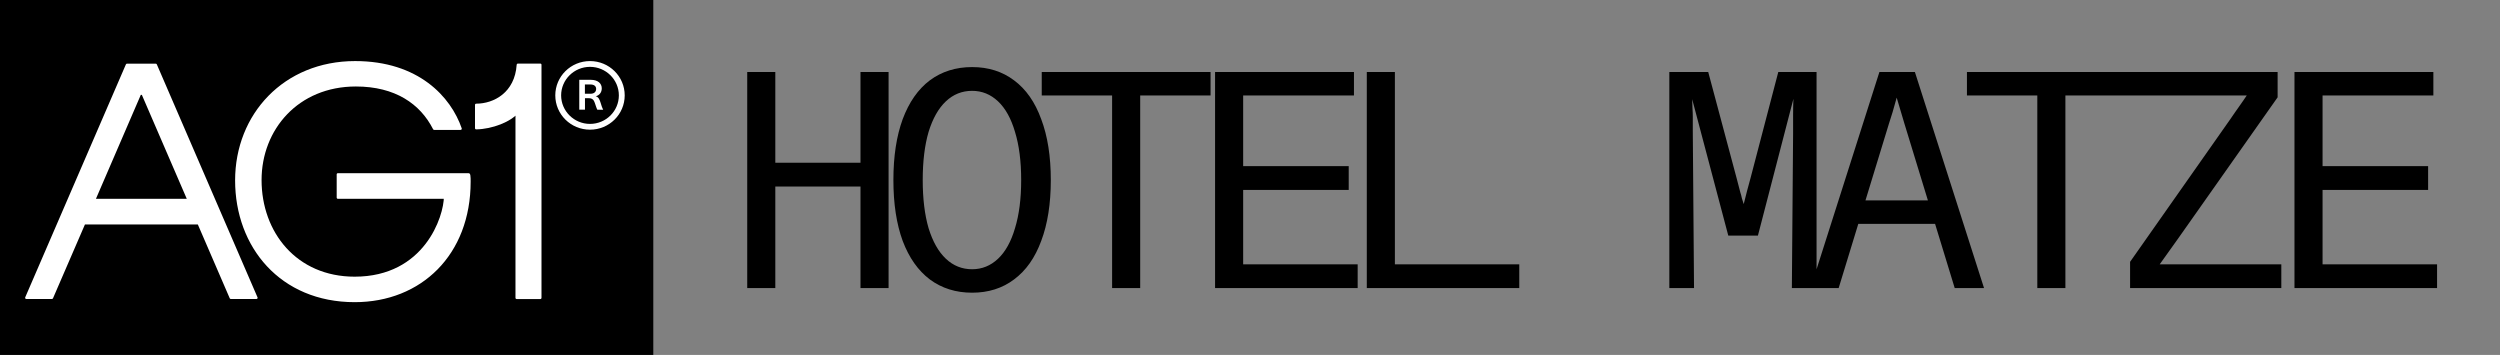
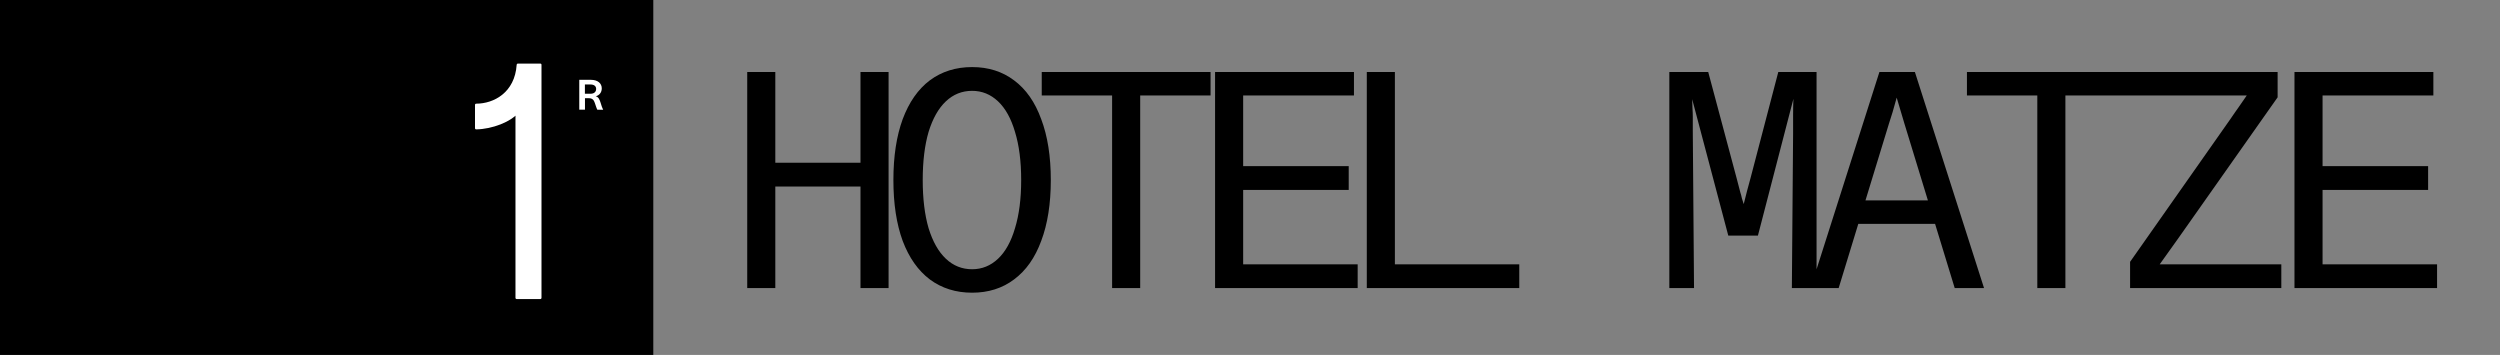
<svg xmlns="http://www.w3.org/2000/svg" fill="none" viewBox="0 0 486 69" height="69" width="486">
  <rect x="0" y="0" width="486" height="69" fill="#808080" stroke="none" />
  <rect fill="black" height="69" width="127" />
-   <path fill="white" d="M38.083 42.768L44.656 57.978C44.685 58.064 44.772 58.122 44.86 58.122H49.858C50.019 58.122 50.135 57.949 50.062 57.805L30.49 12.521C30.461 12.434 30.374 12.377 30.286 12.377H24.676C24.588 12.377 24.501 12.434 24.472 12.521L4.9 57.805C4.841 57.949 4.943 58.122 5.104 58.122H10.102C10.19 58.122 10.277 58.064 10.306 57.978L16.689 43.229L15.684 43.632H39.584L38.083 42.768ZM37.282 38.649H17.943L18.365 39.311L27.372 18.441H27.576L36.713 39.585L37.282 38.649Z" />
-   <path fill="white" d="M91.057 33.665H86.233H65.685C65.554 33.665 65.452 33.766 65.452 33.895V38.418C65.452 38.548 65.554 38.648 65.685 38.648H86.612L86.292 38.231C86.292 42.019 82.532 53.786 68.949 53.786C57.641 53.786 50.849 45.144 50.849 35.004C50.849 25.167 57.99 16.813 69.183 16.813C76.819 16.813 81.701 20.198 84.193 25.124C84.237 25.196 84.31 25.253 84.397 25.253H89.541C89.702 25.253 89.804 25.095 89.76 24.951C87.662 18.844 81.366 11.873 69.037 11.873C55.207 11.873 45.705 22.157 45.705 35.076C45.705 48.025 54.478 58.741 68.949 58.741C81.891 58.741 91.494 49.537 91.494 35.307C91.494 34.904 91.494 34.4 91.436 34.068C91.392 33.852 91.32 33.665 91.057 33.665Z" />
  <path fill="white" d="M105.048 12.362H100.676C100.544 12.362 100.457 12.463 100.442 12.593C100.078 18.008 95.983 20.154 92.573 20.154C92.442 20.154 92.34 20.255 92.34 20.385V24.922C92.34 25.052 92.442 25.152 92.573 25.152C95.677 25.109 99.393 23.669 100.763 21.897L100.209 21.364V57.906C100.209 58.035 100.311 58.136 100.442 58.136H105.033C105.164 58.136 105.266 58.035 105.266 57.906V12.622C105.281 12.463 105.179 12.362 105.048 12.362Z" />
  <path fill="white" d="M115.817 18.714C116.444 18.556 116.983 18.037 116.983 17.173C116.983 16.208 116.211 15.517 114.87 15.517H112.611V21.321H113.719V19.089H114.447C115.176 19.089 115.438 19.449 115.628 19.996C115.803 20.471 115.934 20.99 116.123 21.335H117.245V21.292C117.041 20.918 116.91 20.486 116.75 19.953C116.546 19.319 116.356 18.872 115.817 18.714ZM114.812 18.224H113.704V16.424H114.782C115.555 16.424 115.89 16.799 115.89 17.288C115.89 17.85 115.497 18.224 114.812 18.224Z" />
-   <path fill="white" d="M114.695 11.873C110.964 11.873 107.948 14.854 107.948 18.541C107.948 22.229 110.964 25.21 114.695 25.21C118.426 25.21 121.443 22.229 121.443 18.541C121.443 14.854 118.426 11.873 114.695 11.873ZM114.695 24.087C111.606 24.087 109.084 21.595 109.084 18.541C109.084 15.488 111.606 12.996 114.695 12.996C117.785 12.996 120.306 15.488 120.306 18.541C120.306 21.595 117.799 24.087 114.695 24.087Z" />
-   <path fill="black" d="M145.26 56V14H150.72V31.64H167.28V14H172.74V56H167.28V36.26H150.72V56H145.26ZM188.977 56.9C185.817 56.9 183.077 56.04 180.757 54.32C178.477 52.6 176.717 50.1 175.477 46.82C174.277 43.54 173.677 39.6 173.677 35C173.677 30.4 174.277 26.46 175.477 23.18C176.717 19.86 178.477 17.34 180.757 15.62C183.077 13.9 185.817 13.04 188.977 13.04C192.137 13.04 194.857 13.9 197.137 15.62C199.457 17.34 201.217 19.86 202.417 23.18C203.657 26.46 204.277 30.4 204.277 35C204.277 39.6 203.657 43.54 202.417 46.82C201.217 50.1 199.457 52.6 197.137 54.32C194.857 56.04 192.137 56.9 188.977 56.9ZM188.977 52.34C190.897 52.34 192.577 51.66 194.017 50.3C195.457 48.94 196.557 46.96 197.317 44.36C198.117 41.76 198.517 38.64 198.517 35C198.517 31.36 198.117 28.24 197.317 25.64C196.557 23.04 195.457 21.06 194.017 19.7C192.577 18.34 190.897 17.66 188.977 17.66C187.017 17.66 185.317 18.34 183.877 19.7C182.437 21.06 181.317 23.04 180.517 25.64C179.757 28.24 179.377 31.36 179.377 35C179.377 38.64 179.757 41.76 180.517 44.36C181.317 46.96 182.437 48.94 183.877 50.3C185.317 51.66 187.017 52.34 188.977 52.34ZM216.193 56V18.56H202.513V14H235.333V18.56H221.653V56H216.193ZM236.21 56V14H263.21V18.56H241.67V32.3H262.19V36.92H241.67V51.38H263.93V56H236.21ZM265.706 56V14H271.166V51.38H295.346V56H265.706ZM324.519 56V14H332.079L337.599 34.64C337.719 35.08 337.839 35.54 337.959 36.02C338.079 36.5 338.199 36.96 338.319 37.4C338.439 37.76 338.539 38.14 338.619 38.54C338.739 38.9 338.859 39.28 338.979 39.68C339.419 37.88 339.859 36.2 340.299 34.64L345.699 14H353.139V56H348.339L348.579 25.88C348.579 24.6 348.579 23.4 348.579 22.28C348.579 21.16 348.599 20.14 348.639 19.22L341.739 45.8H335.979L328.959 19.28C328.999 19.92 329.019 20.52 329.019 21.08C329.059 21.64 329.079 22.18 329.079 22.7C329.079 23.14 329.079 23.6 329.079 24.08C329.079 24.56 329.079 25.04 329.079 25.52L329.319 56H324.519ZM351.976 56L365.356 14H372.256L385.696 56H379.996L370.216 24.02C369.296 20.98 368.796 19.3 368.716 18.98C368.156 21.06 367.656 22.74 367.216 24.02L357.436 56H351.976ZM359.476 43.52V38.96H378.376V43.52H359.476ZM396.053 56V18.56H382.373V14H415.193V18.56H401.513V56H396.053ZM414.089 56V50.9L433.649 23.06C433.929 22.66 434.189 22.28 434.429 21.92C434.669 21.56 434.909 21.22 435.149 20.9C435.429 20.5 435.709 20.1 435.989 19.7C436.269 19.3 436.529 18.92 436.769 18.56H415.109V14H442.769V18.92L423.449 46.34C422.849 47.18 422.249 48.02 421.649 48.86C421.049 49.7 420.449 50.54 419.849 51.38H443.489V56H414.089ZM446.046 56V14H473.046V18.56H451.506V32.3H472.026V36.92H451.506V51.38H473.766V56H446.046Z" />
+   <path fill="black" d="M145.26 56V14H150.72V31.64H167.28V14H172.74V56H167.28V36.26H150.72V56H145.26ZM188.977 56.9C185.817 56.9 183.077 56.04 180.757 54.32C178.477 52.6 176.717 50.1 175.477 46.82C174.277 43.54 173.677 39.6 173.677 35C173.677 30.4 174.277 26.46 175.477 23.18C176.717 19.86 178.477 17.34 180.757 15.62C183.077 13.9 185.817 13.04 188.977 13.04C192.137 13.04 194.857 13.9 197.137 15.62C199.457 17.34 201.217 19.86 202.417 23.18C203.657 26.46 204.277 30.4 204.277 35C204.277 39.6 203.657 43.54 202.417 46.82C201.217 50.1 199.457 52.6 197.137 54.32C194.857 56.04 192.137 56.9 188.977 56.9ZM188.977 52.34C190.897 52.34 192.577 51.66 194.017 50.3C195.457 48.94 196.557 46.96 197.317 44.36C198.117 41.76 198.517 38.64 198.517 35C198.517 31.36 198.117 28.24 197.317 25.64C196.557 23.04 195.457 21.06 194.017 19.7C192.577 18.34 190.897 17.66 188.977 17.66C187.017 17.66 185.317 18.34 183.877 19.7C182.437 21.06 181.317 23.04 180.517 25.64C179.757 28.24 179.377 31.36 179.377 35C179.377 38.64 179.757 41.76 180.517 44.36C181.317 46.96 182.437 48.94 183.877 50.3C185.317 51.66 187.017 52.34 188.977 52.34ZM216.193 56V18.56H202.513V14H235.333V18.56H221.653V56H216.193ZM236.21 56V14H263.21V18.56H241.67V32.3H262.19V36.92H241.67V51.38H263.93V56H236.21ZM265.706 56V14H271.166V51.38H295.346V56H265.706ZM324.519 56V14H332.079L337.599 34.64C337.719 35.08 337.839 35.54 337.959 36.02C338.079 36.5 338.199 36.96 338.319 37.4C338.439 37.76 338.539 38.14 338.619 38.54C338.739 38.9 338.859 39.28 338.979 39.68C339.419 37.88 339.859 36.2 340.299 34.64L345.699 14H353.139V56H348.339L348.579 25.88C348.579 24.6 348.579 23.4 348.579 22.28C348.579 21.16 348.599 20.14 348.639 19.22L341.739 45.8H335.979L328.959 19.28C328.999 19.92 329.019 20.52 329.019 21.08C329.059 21.64 329.079 22.18 329.079 22.7C329.079 23.14 329.079 23.6 329.079 24.08C329.079 24.56 329.079 25.04 329.079 25.52L329.319 56H324.519ZM351.976 56L365.356 14H372.256L385.696 56H379.996L370.216 24.02C369.296 20.98 368.796 19.3 368.716 18.98C368.156 21.06 367.656 22.74 367.216 24.02L357.436 56H351.976ZM359.476 43.52V38.96H378.376V43.52H359.476ZM396.053 56V18.56H382.373V14H415.193V18.56H401.513V56H396.053ZM414.089 56V50.9L433.649 23.06C433.929 22.66 434.189 22.28 434.429 21.92C434.669 21.56 434.909 21.22 435.149 20.9C436.269 19.3 436.529 18.92 436.769 18.56H415.109V14H442.769V18.92L423.449 46.34C422.849 47.18 422.249 48.02 421.649 48.86C421.049 49.7 420.449 50.54 419.849 51.38H443.489V56H414.089ZM446.046 56V14H473.046V18.56H451.506V32.3H472.026V36.92H451.506V51.38H473.766V56H446.046Z" />
</svg>